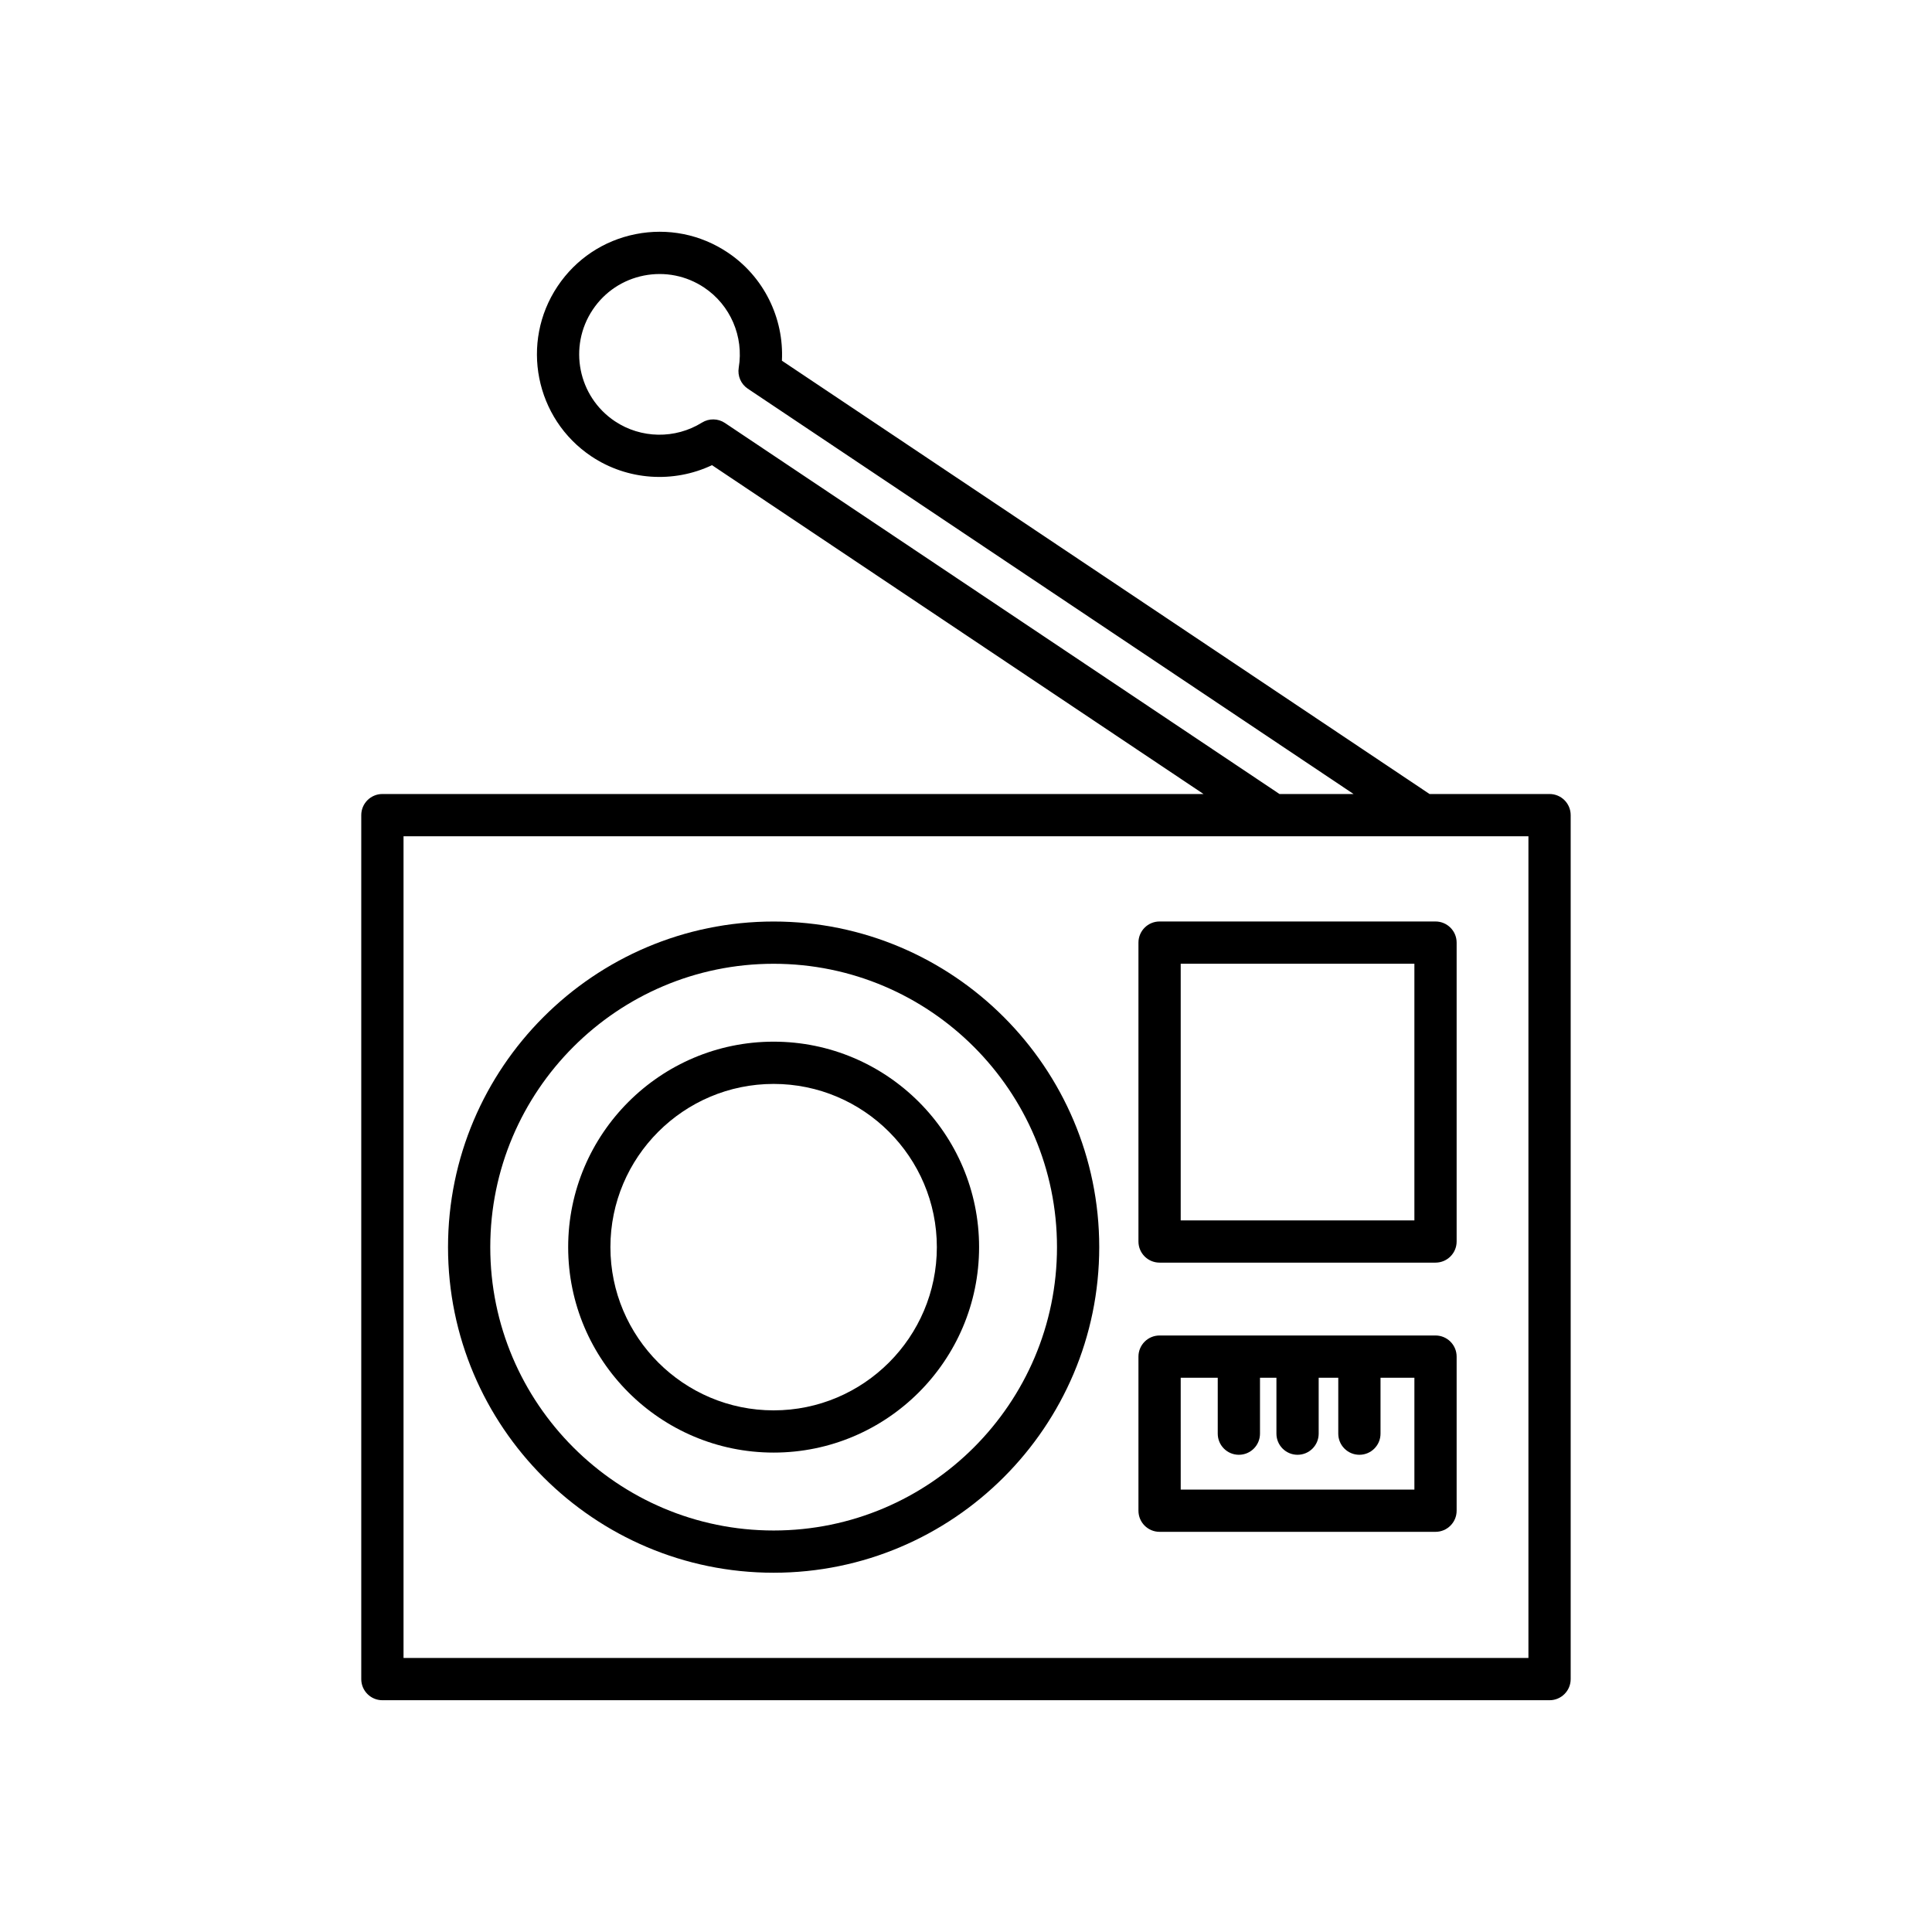
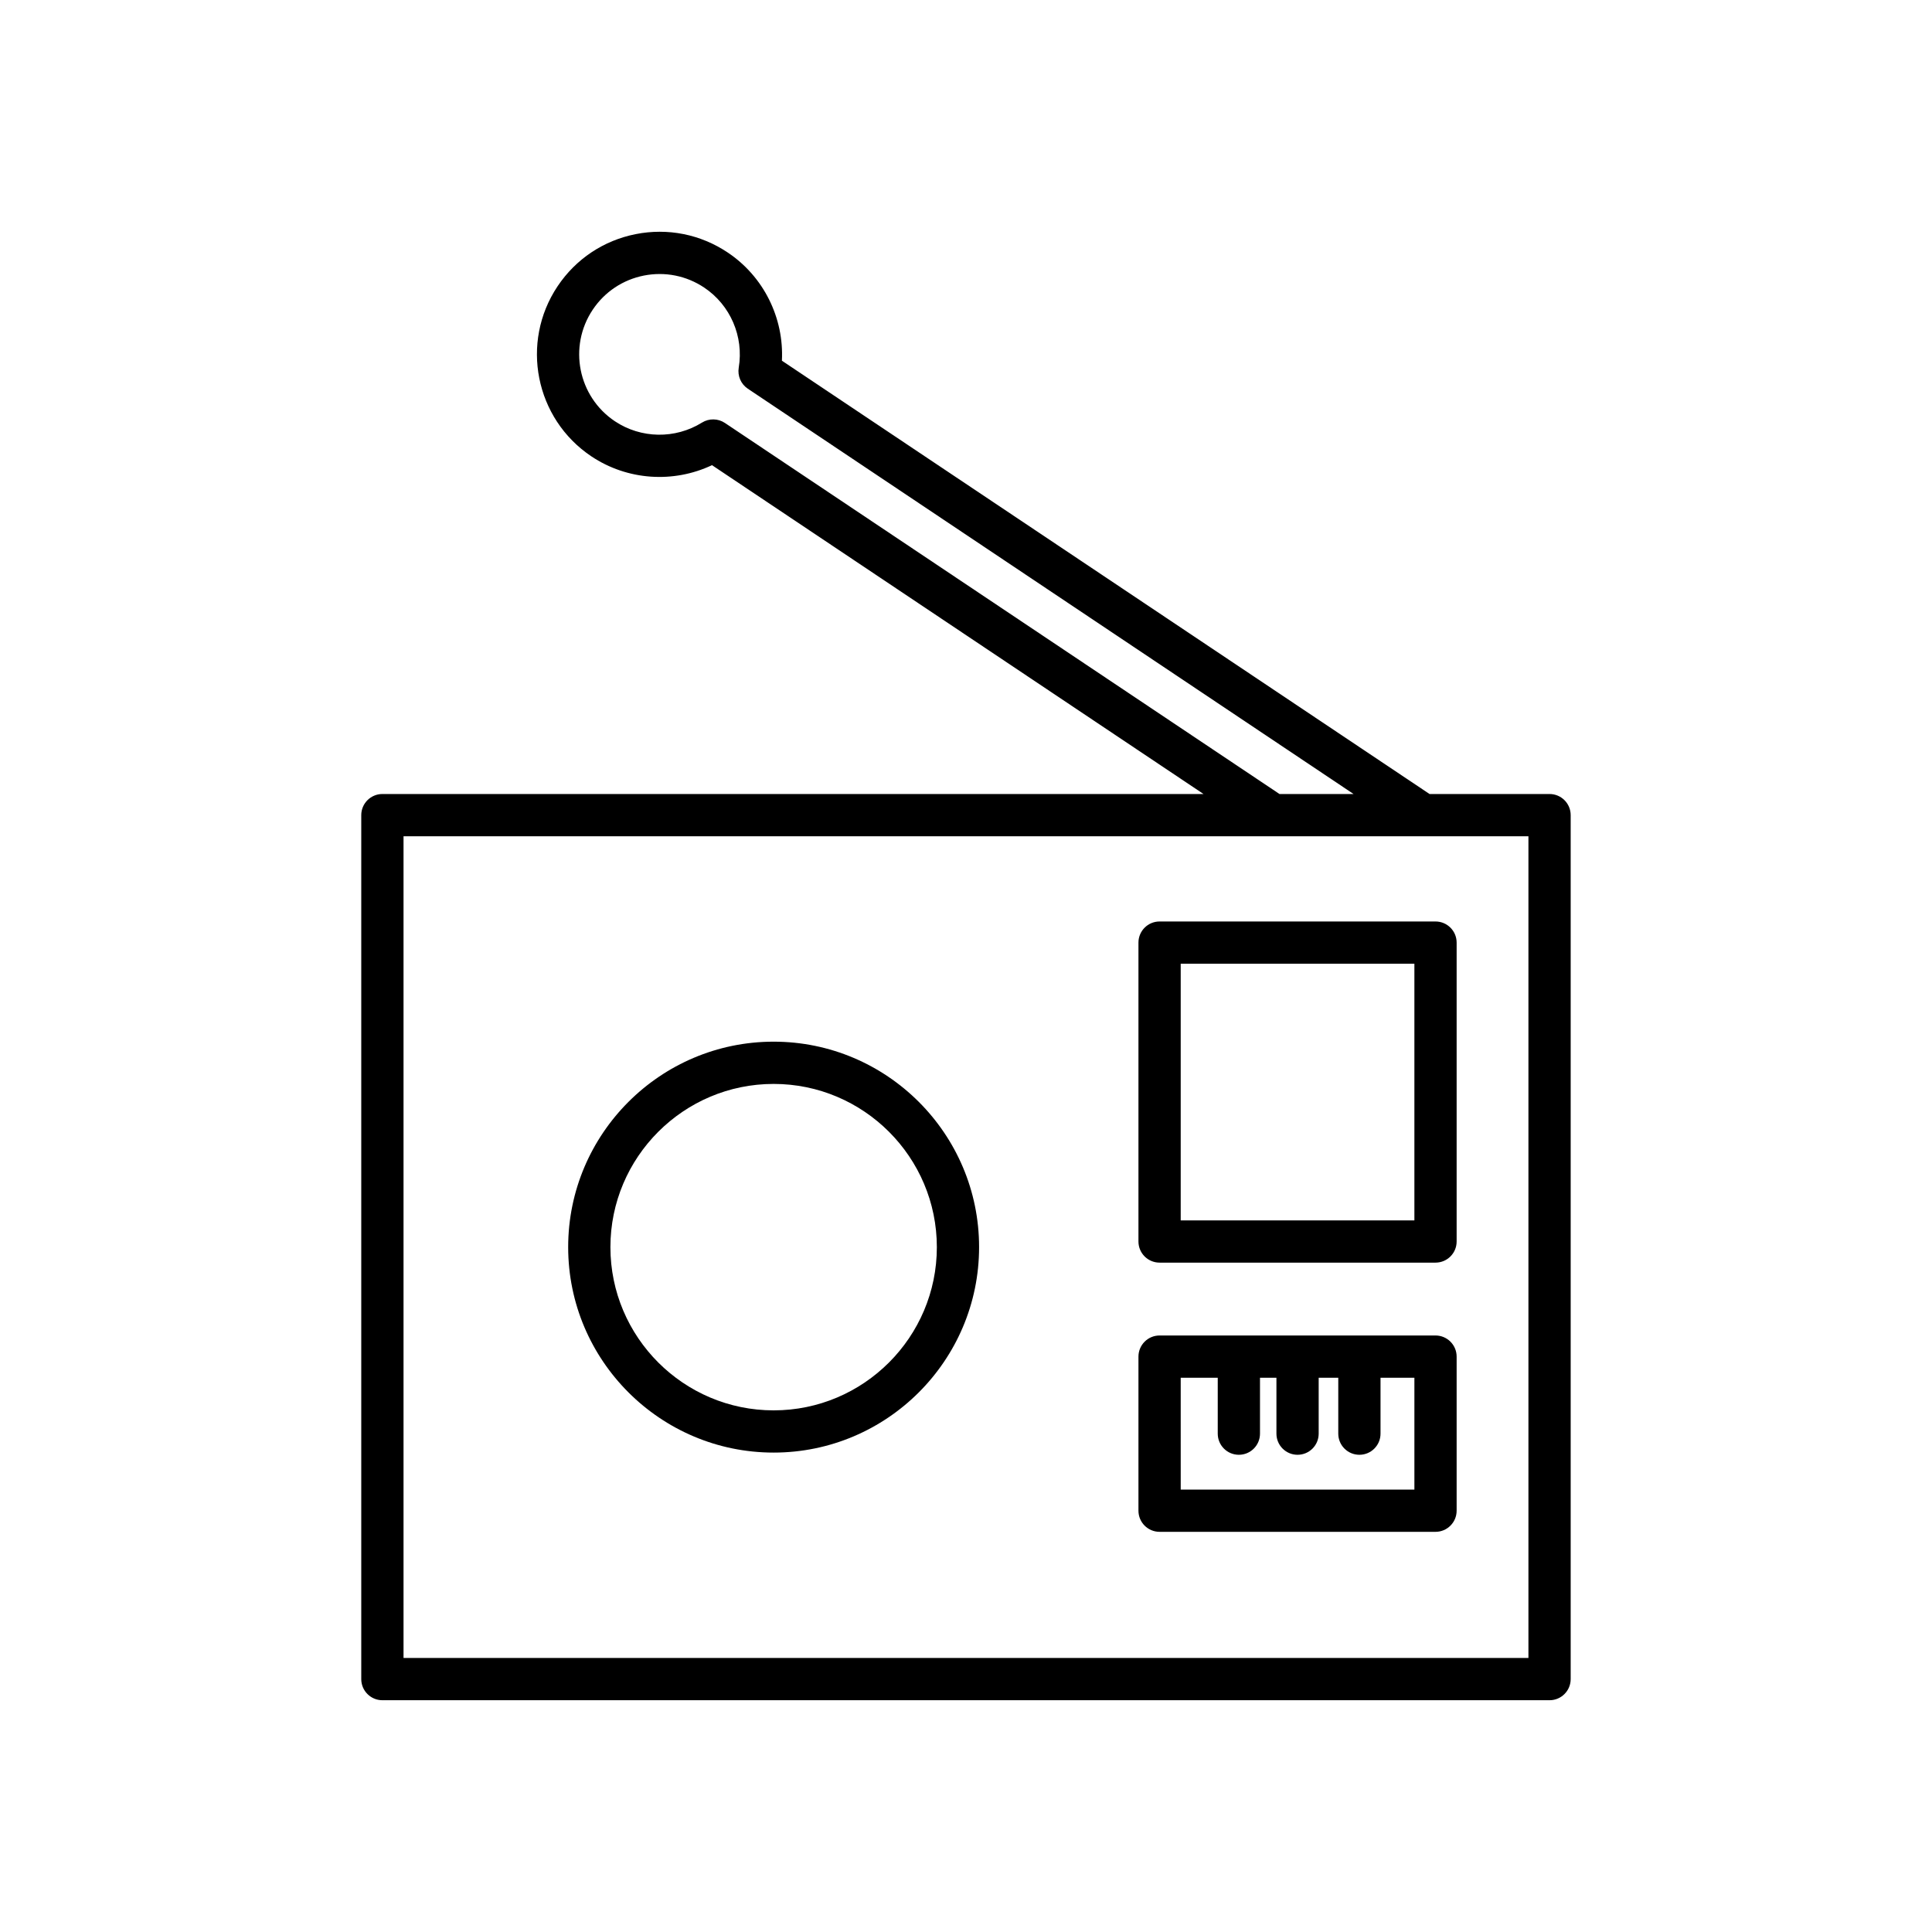
<svg xmlns="http://www.w3.org/2000/svg" fill="#000000" width="800px" height="800px" version="1.1" viewBox="144 144 512 512">
  <g>
    <path d="m554.65 354.42h-31.805l-171.63-114.83c0.574-11.328-4.82-22.293-14.363-28.672-7.215-4.828-15.879-6.555-24.391-4.871-8.516 1.688-15.863 6.594-20.688 13.805-9.965 14.891-5.957 35.113 8.938 45.082 9.539 6.379 21.734 7.184 31.977 2.34l130.26 87.148h-217.61c-3.09 0-5.598 2.504-5.598 5.598v228.96c0 3.094 2.508 5.598 5.598 5.598h309.31c3.09 0 5.598-2.504 5.598-5.598v-228.96c0-3.094-2.504-5.598-5.598-5.598zm-218.54-98.332c-1.824-1.219-4.199-1.258-6.066-0.105-7.106 4.422-16.172 4.273-23.105-0.355-9.762-6.531-12.391-19.789-5.859-29.555 3.164-4.731 7.981-7.938 13.559-9.047 5.574-1.094 11.258 0.027 15.988 3.191 6.93 4.637 10.52 12.961 9.145 21.223-0.359 2.172 0.578 4.348 2.406 5.57l160.53 107.41h-19.633zm212.94 327.29h-298.11v-217.76h298.11z" />
-     <path d="m349.02 560.79c47.578 0 86.289-38.711 86.289-86.285 0-47.582-38.711-86.293-86.289-86.293-47.578 0-86.289 38.711-86.289 86.293 0 47.574 38.707 86.285 86.289 86.285zm0-161.38c41.406 0 75.094 33.688 75.094 75.098 0 41.406-33.688 75.09-75.094 75.09s-75.094-33.688-75.094-75.09c0-41.41 33.684-75.098 75.094-75.098z" />
    <path d="m349.02 528.95c30.023 0 54.449-24.426 54.449-54.449 0-30.023-24.426-54.449-54.449-54.449-30.023 0-54.449 24.426-54.449 54.449 0 30.027 24.426 54.449 54.449 54.449zm0-97.699c23.848 0 43.254 19.402 43.254 43.254s-19.402 43.254-43.254 43.254c-23.848 0-43.254-19.402-43.254-43.254s19.402-43.254 43.254-43.254z" />
    <path d="m451.3 478.61h73.125c3.09 0 5.598-2.504 5.598-5.598v-79.211c0-3.094-2.508-5.598-5.598-5.598h-73.125c-3.09 0-5.598 2.504-5.598 5.598v79.211c0 3.094 2.504 5.598 5.598 5.598zm5.598-79.211h61.93v68.016h-61.93z" />
    <path d="m451.3 549.95h73.125c3.09 0 5.598-2.504 5.598-5.598v-40.836c0-3.094-2.508-5.598-5.598-5.598h-73.125c-3.09 0-5.598 2.504-5.598 5.598v40.836c0 3.094 2.504 5.598 5.598 5.598zm5.598-40.836h9.816v14.82c0 3.094 2.508 5.598 5.598 5.598s5.598-2.504 5.598-5.598v-14.82h4.356v14.82c0 3.094 2.508 5.598 5.598 5.598 3.09 0 5.598-2.504 5.598-5.598v-14.82h5.191v14.82c0 3.094 2.508 5.598 5.598 5.598s5.598-2.504 5.598-5.598v-14.82h8.977v29.641h-61.926z" />
  </g>
</svg>